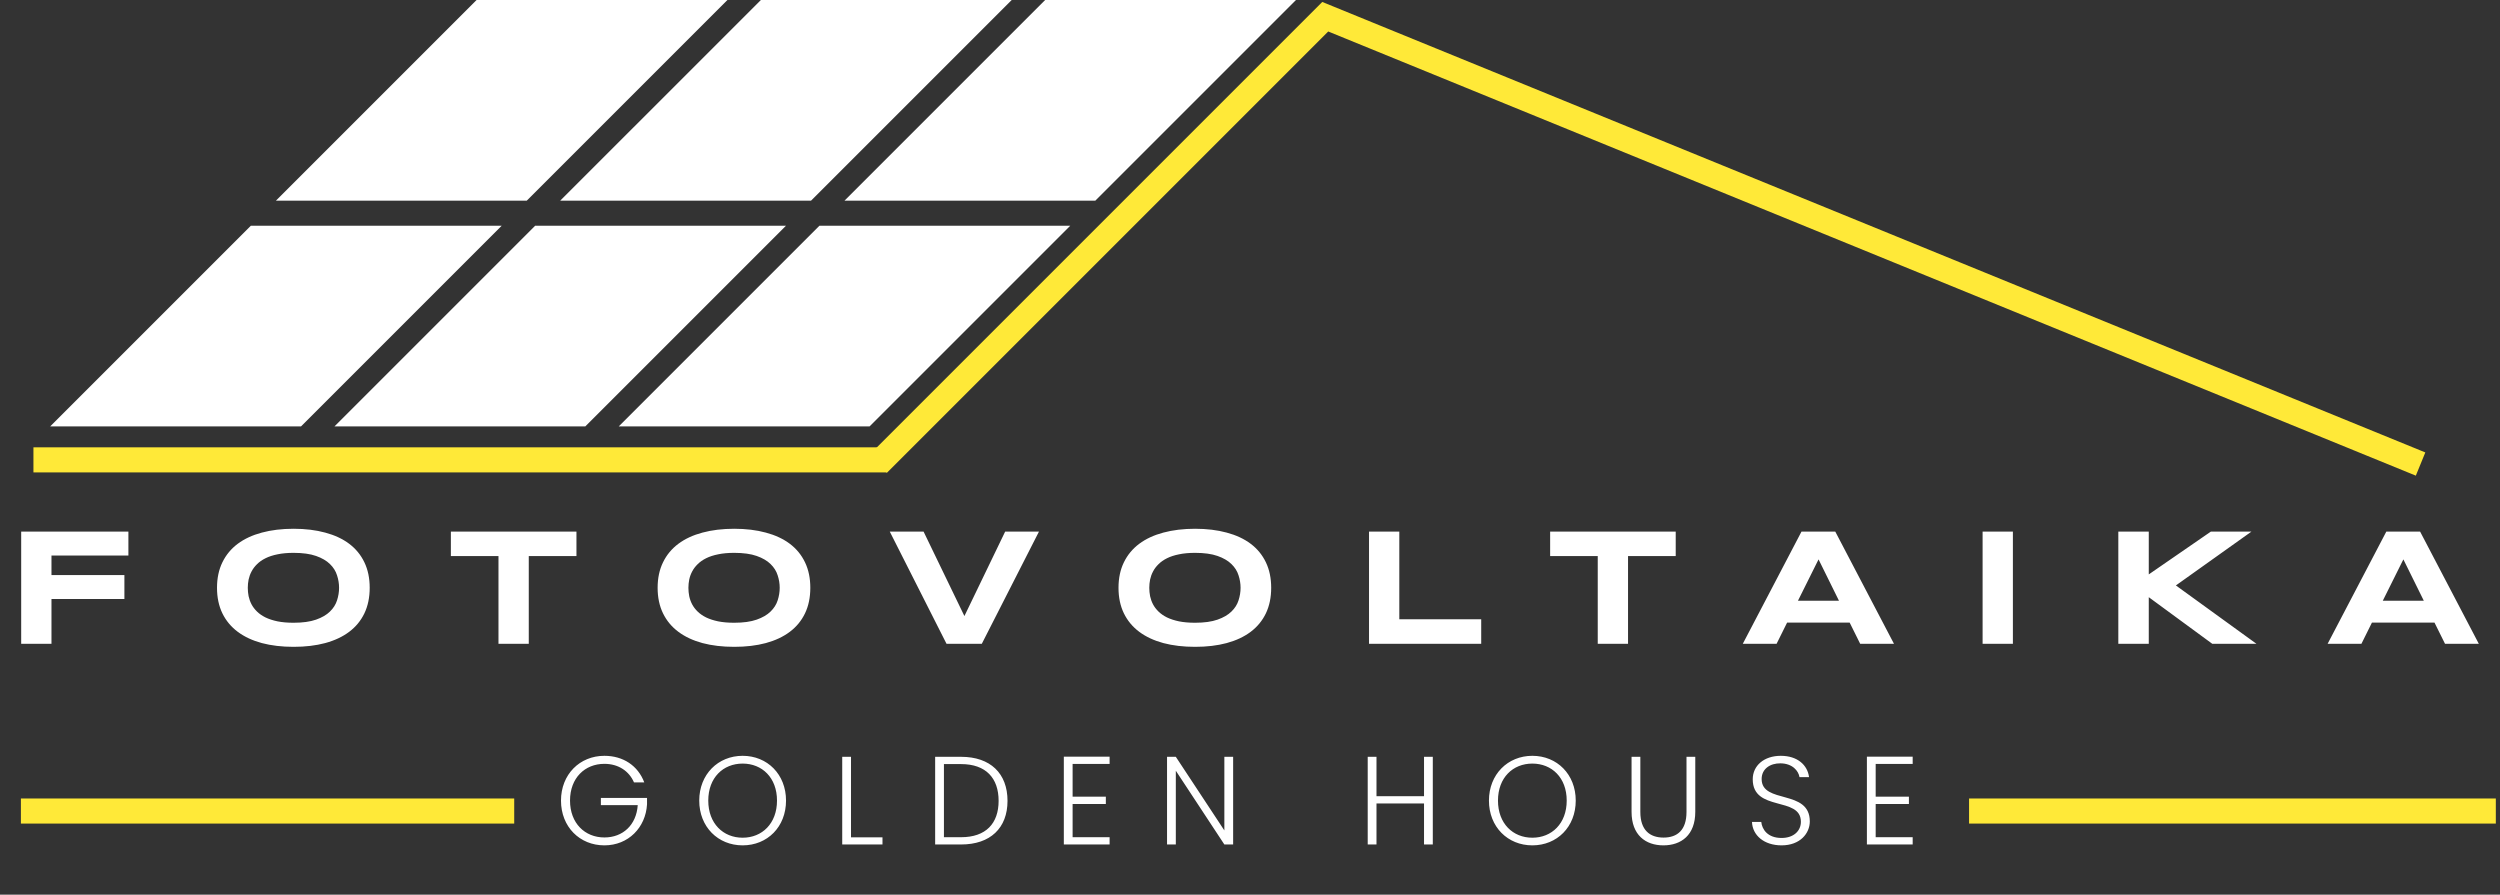
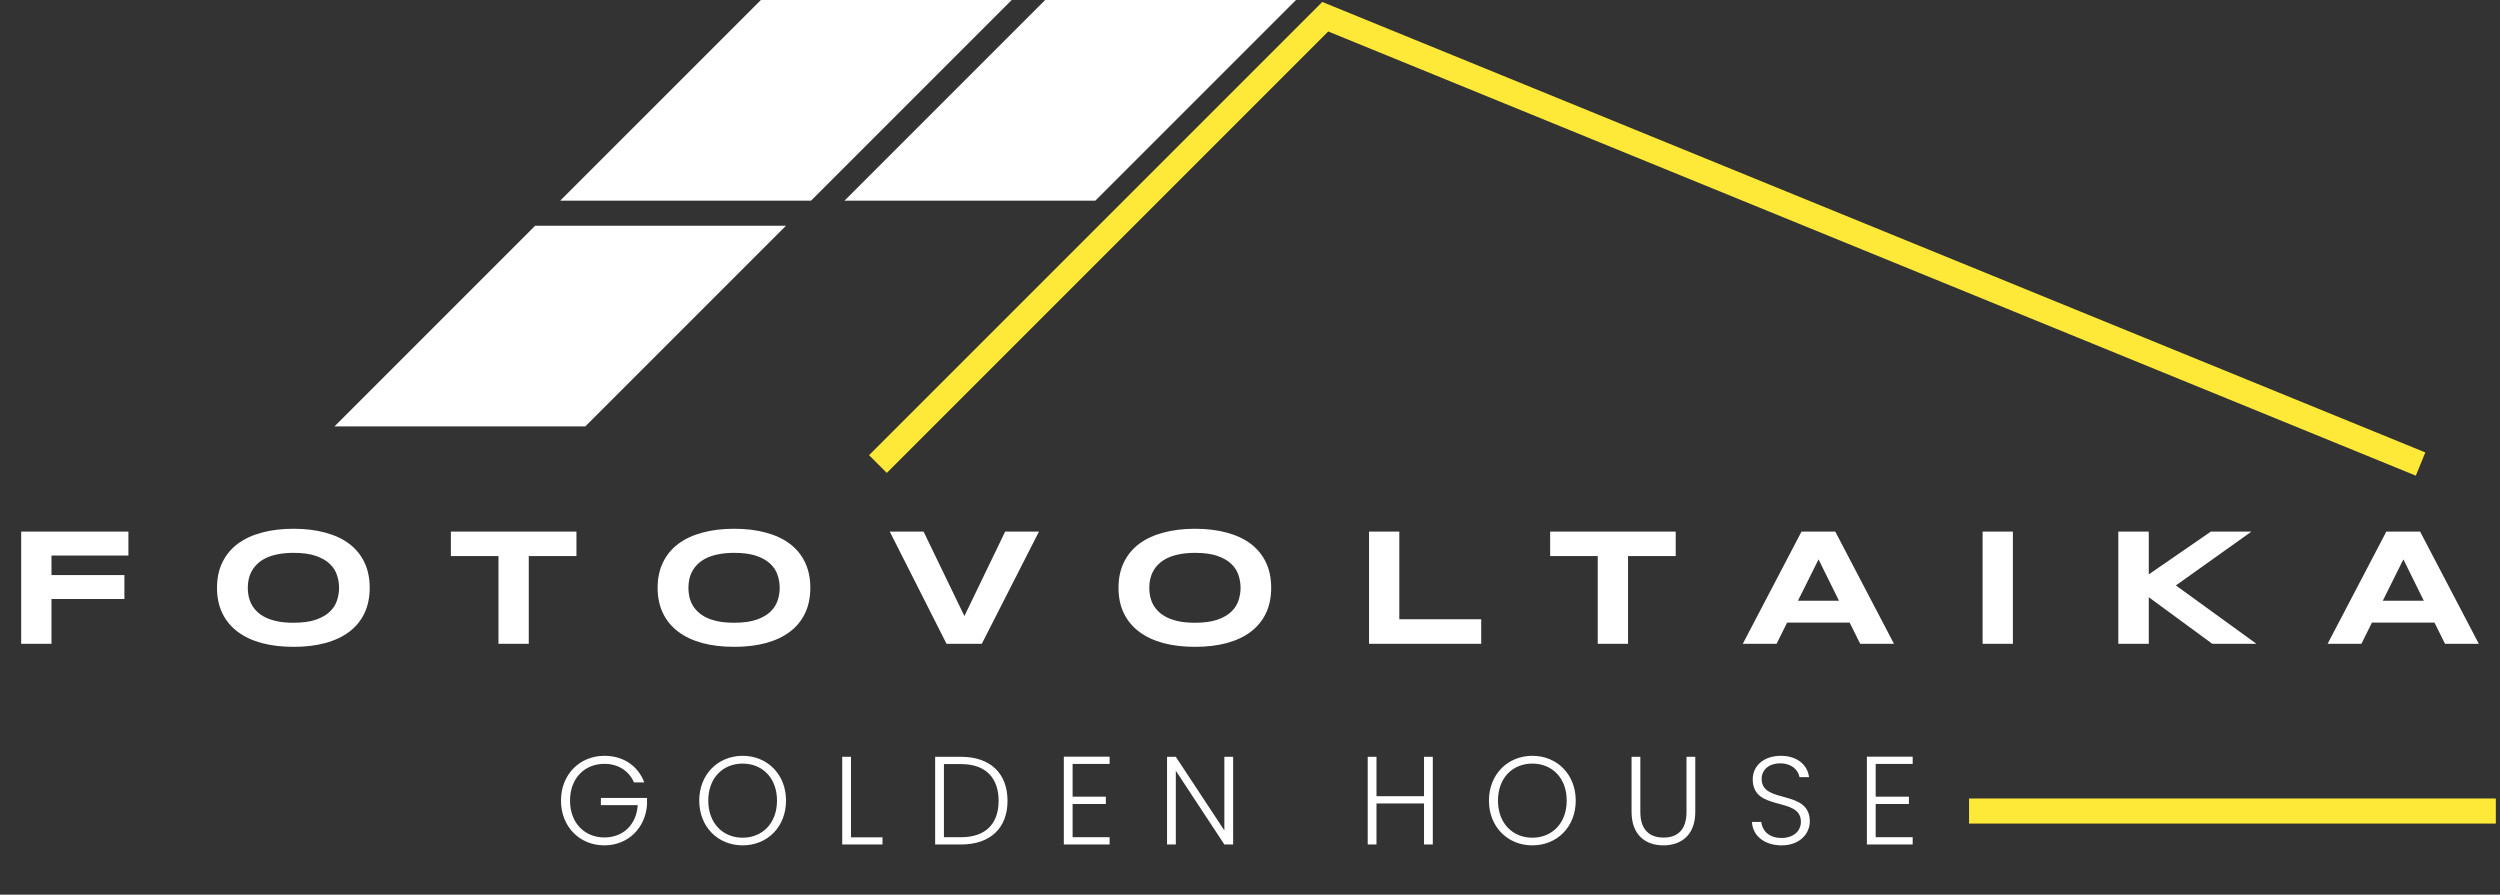
<svg xmlns="http://www.w3.org/2000/svg" width="299" height="107" viewBox="0 0 299 107" fill="none">
  <rect x="0" y="0" width="299" height="107" fill="#333333" stroke="none" />
  <path d="M105 55.5L158.5 2L289.5 55.5" stroke="#FFE938" stroke-width="3" />
-   <path d="M106 55L4 55" stroke="#FFE938" stroke-width="3" />
  <path d="M72.285 90.395C74.535 90.395 76.305 91.58 77.055 93.575H75.825C75.24 92.225 73.965 91.355 72.285 91.355C69.96 91.355 68.175 93.035 68.175 95.75C68.175 98.465 69.96 100.16 72.285 100.16C74.49 100.16 76.11 98.675 76.275 96.29H71.865V95.435H77.385V96.2C77.22 98.975 75.15 101.105 72.285 101.105C69.345 101.105 67.095 98.9 67.095 95.75C67.095 92.615 69.345 90.395 72.285 90.395ZM94.009 95.75C94.009 98.9 91.774 101.105 88.819 101.105C85.879 101.105 83.629 98.9 83.629 95.75C83.629 92.615 85.879 90.395 88.819 90.395C91.774 90.395 94.009 92.615 94.009 95.75ZM84.709 95.75C84.709 98.495 86.494 100.19 88.819 100.19C91.144 100.19 92.929 98.495 92.929 95.75C92.929 93.005 91.144 91.325 88.819 91.325C86.494 91.325 84.709 93.005 84.709 95.75ZM100.73 90.515H101.78V100.145H105.545V101H100.73V90.515ZM114.949 90.515C118.444 90.515 120.499 92.495 120.499 95.78C120.499 99.035 118.444 101 114.949 101H111.844V90.515H114.949ZM112.894 100.13H114.949C117.919 100.13 119.434 98.48 119.434 95.78C119.434 93.065 117.919 91.385 114.949 91.385H112.894V100.13ZM132.709 90.5V91.37H128.284V95.285H132.259V96.155H128.284V100.13H132.709V101H127.234V90.5H132.709ZM146.433 90.515H147.483V101H146.433L140.628 92.18V101H139.578V90.515H140.628L146.433 99.32V90.515ZM170.313 101V96.095H164.628V101H163.578V90.515H164.628V95.225H170.313V90.515H171.363V101H170.313ZM188.458 95.75C188.458 98.9 186.223 101.105 183.268 101.105C180.328 101.105 178.078 98.9 178.078 95.75C178.078 92.615 180.328 90.395 183.268 90.395C186.223 90.395 188.458 92.615 188.458 95.75ZM179.158 95.75C179.158 98.495 180.943 100.19 183.268 100.19C185.593 100.19 187.378 98.495 187.378 95.75C187.378 93.005 185.593 91.325 183.268 91.325C180.943 91.325 179.158 93.005 179.158 95.75ZM195.135 97.1V90.515H196.185V97.115C196.185 99.29 197.325 100.175 198.96 100.175C200.595 100.175 201.705 99.29 201.705 97.115V90.515H202.755V97.1C202.755 99.875 201.075 101.105 198.945 101.105C196.815 101.105 195.135 99.875 195.135 97.1ZM216.452 98.24C216.452 99.665 215.297 101.105 213.077 101.105C210.977 101.105 209.597 99.905 209.537 98.3H210.647C210.737 99.17 211.382 100.22 213.077 100.22C214.532 100.22 215.387 99.365 215.387 98.285C215.387 95.195 209.627 97.145 209.627 93.2C209.627 91.58 210.962 90.395 212.987 90.395C214.982 90.395 216.182 91.505 216.362 92.945H215.222C215.102 92.21 214.397 91.31 212.942 91.295C211.712 91.28 210.692 91.955 210.692 93.17C210.692 96.2 216.452 94.34 216.452 98.24ZM228.756 90.5V91.37H224.331V95.285H228.306V96.155H224.331V100.13H228.756V101H223.281V90.5H228.756Z" fill="white" />
  <path d="M6.157 66.443V68.777H14.878V71.639H6.157V77H2.534V63.582H15.357V66.443H6.157ZM44.216 70.301C44.216 71.453 44.004 72.472 43.581 73.357C43.158 74.236 42.552 74.972 41.764 75.564C40.977 76.157 40.02 76.606 38.893 76.912C37.774 77.212 36.514 77.361 35.114 77.361C33.714 77.361 32.448 77.212 31.315 76.912C30.189 76.606 29.229 76.157 28.434 75.564C27.64 74.972 27.028 74.236 26.598 73.357C26.169 72.472 25.954 71.453 25.954 70.301C25.954 69.148 26.169 68.133 26.598 67.254C27.028 66.368 27.64 65.63 28.434 65.037C29.229 64.445 30.189 63.999 31.315 63.699C32.448 63.393 33.714 63.24 35.114 63.24C36.514 63.24 37.774 63.393 38.893 63.699C40.02 63.999 40.977 64.445 41.764 65.037C42.552 65.63 43.158 66.368 43.581 67.254C44.004 68.133 44.216 69.148 44.216 70.301ZM40.553 70.301C40.553 69.799 40.472 69.301 40.309 68.807C40.153 68.305 39.87 67.856 39.46 67.459C39.056 67.062 38.503 66.74 37.8 66.492C37.096 66.245 36.201 66.121 35.114 66.121C34.385 66.121 33.744 66.18 33.19 66.297C32.637 66.408 32.158 66.564 31.755 66.766C31.351 66.967 31.012 67.205 30.739 67.478C30.466 67.745 30.247 68.035 30.085 68.348C29.922 68.654 29.805 68.976 29.733 69.314C29.668 69.647 29.636 69.975 29.636 70.301C29.636 70.633 29.668 70.968 29.733 71.307C29.805 71.645 29.922 71.971 30.085 72.283C30.247 72.589 30.466 72.876 30.739 73.143C31.012 73.409 31.351 73.644 31.755 73.846C32.158 74.041 32.637 74.197 33.19 74.314C33.744 74.425 34.385 74.481 35.114 74.481C36.201 74.481 37.096 74.357 37.8 74.109C38.503 73.862 39.056 73.54 39.46 73.143C39.87 72.745 40.153 72.299 40.309 71.805C40.472 71.303 40.553 70.802 40.553 70.301ZM63.241 66.502V77H59.618V66.502H53.924V63.582H68.944V66.502H63.241ZM96.914 70.301C96.914 71.453 96.703 72.472 96.279 73.357C95.856 74.236 95.251 74.972 94.463 75.564C93.675 76.157 92.718 76.606 91.592 76.912C90.472 77.212 89.212 77.361 87.812 77.361C86.413 77.361 85.147 77.212 84.014 76.912C82.887 76.606 81.927 76.157 81.133 75.564C80.338 74.972 79.727 74.236 79.297 73.357C78.867 72.472 78.652 71.453 78.652 70.301C78.652 69.148 78.867 68.133 79.297 67.254C79.727 66.368 80.338 65.63 81.133 65.037C81.927 64.445 82.887 63.999 84.014 63.699C85.147 63.393 86.413 63.24 87.812 63.24C89.212 63.24 90.472 63.393 91.592 63.699C92.718 63.999 93.675 64.445 94.463 65.037C95.251 65.63 95.856 66.368 96.279 67.254C96.703 68.133 96.914 69.148 96.914 70.301ZM93.252 70.301C93.252 69.799 93.171 69.301 93.008 68.807C92.852 68.305 92.568 67.856 92.158 67.459C91.755 67.062 91.201 66.74 90.498 66.492C89.795 66.245 88.9 66.121 87.812 66.121C87.083 66.121 86.442 66.18 85.889 66.297C85.335 66.408 84.857 66.564 84.453 66.766C84.049 66.967 83.711 67.205 83.438 67.478C83.164 67.745 82.946 68.035 82.783 68.348C82.62 68.654 82.503 68.976 82.432 69.314C82.367 69.647 82.334 69.975 82.334 70.301C82.334 70.633 82.367 70.968 82.432 71.307C82.503 71.645 82.62 71.971 82.783 72.283C82.946 72.589 83.164 72.876 83.438 73.143C83.711 73.409 84.049 73.644 84.453 73.846C84.857 74.041 85.335 74.197 85.889 74.314C86.442 74.425 87.083 74.481 87.812 74.481C88.9 74.481 89.795 74.357 90.498 74.109C91.201 73.862 91.755 73.54 92.158 73.143C92.568 72.745 92.852 72.299 93.008 71.805C93.171 71.303 93.252 70.802 93.252 70.301ZM117.423 77H113.205L106.418 63.582H110.461L115.343 73.68L120.216 63.582H124.259L117.423 77ZM152.034 70.301C152.034 71.453 151.823 72.472 151.4 73.357C150.976 74.236 150.371 74.972 149.583 75.564C148.795 76.157 147.838 76.606 146.712 76.912C145.592 77.212 144.333 77.361 142.933 77.361C141.533 77.361 140.267 77.212 139.134 76.912C138.008 76.606 137.047 76.157 136.253 75.564C135.459 74.972 134.847 74.236 134.417 73.357C133.988 72.472 133.773 71.453 133.773 70.301C133.773 69.148 133.988 68.133 134.417 67.254C134.847 66.368 135.459 65.63 136.253 65.037C137.047 64.445 138.008 63.999 139.134 63.699C140.267 63.393 141.533 63.24 142.933 63.24C144.333 63.24 145.592 63.393 146.712 63.699C147.838 63.999 148.795 64.445 149.583 65.037C150.371 65.63 150.976 66.368 151.4 67.254C151.823 68.133 152.034 69.148 152.034 70.301ZM148.372 70.301C148.372 69.799 148.291 69.301 148.128 68.807C147.972 68.305 147.689 67.856 147.279 67.459C146.875 67.062 146.321 66.74 145.618 66.492C144.915 66.245 144.02 66.121 142.933 66.121C142.204 66.121 141.562 66.18 141.009 66.297C140.456 66.408 139.977 66.564 139.573 66.766C139.17 66.967 138.831 67.205 138.558 67.478C138.284 67.745 138.066 68.035 137.904 68.348C137.741 68.654 137.624 68.976 137.552 69.314C137.487 69.647 137.454 69.975 137.454 70.301C137.454 70.633 137.487 70.968 137.552 71.307C137.624 71.645 137.741 71.971 137.904 72.283C138.066 72.589 138.284 72.876 138.558 73.143C138.831 73.409 139.17 73.644 139.573 73.846C139.977 74.041 140.456 74.197 141.009 74.314C141.562 74.425 142.204 74.481 142.933 74.481C144.02 74.481 144.915 74.357 145.618 74.109C146.321 73.862 146.875 73.54 147.279 73.143C147.689 72.745 147.972 72.299 148.128 71.805C148.291 71.303 148.372 70.802 148.372 70.301ZM163.735 77V63.582H167.358V74.061H177.153V77H163.735ZM194.713 66.502V77H191.09V66.502H185.397V63.582H200.416V66.502H194.713ZM221.219 74.461H213.738L212.479 77H208.436L215.457 63.582H219.5L226.521 77H222.479L221.219 74.461ZM215.037 71.844H219.939L217.498 66.902L215.037 71.844ZM237.119 77V63.582H240.742V77H237.119ZM256.993 68.699L264.415 63.582H269.269L260.236 70.018L269.874 77H264.591L256.993 71.424V77H253.351V63.582H256.993V68.699ZM291.165 74.461H283.684L282.425 77H278.382L285.403 63.582H289.446L296.468 77H292.425L291.165 74.461ZM284.983 71.844H289.886L287.444 66.902L284.983 71.844Z" fill="white" />
  <path d="M235.5 97H298.5" stroke="#FFE938" stroke-width="3" />
-   <path d="M61.5 97H2.5" stroke="#FFE938" stroke-width="3" />
-   <path d="M104 51H74L98 27H128L104 51Z" fill="white" />
  <path d="M70 51H40L64 27H94L70 51Z" fill="white" />
-   <path d="M36 51H6L30 27H60L36 51Z" fill="white" />
  <path d="M131 24H101L125 0H155L131 24Z" fill="white" />
  <path d="M97 24H67L91 0H121L97 24Z" fill="white" />
-   <path d="M63 24H33L57 0H87L63 24Z" fill="white" />
</svg>